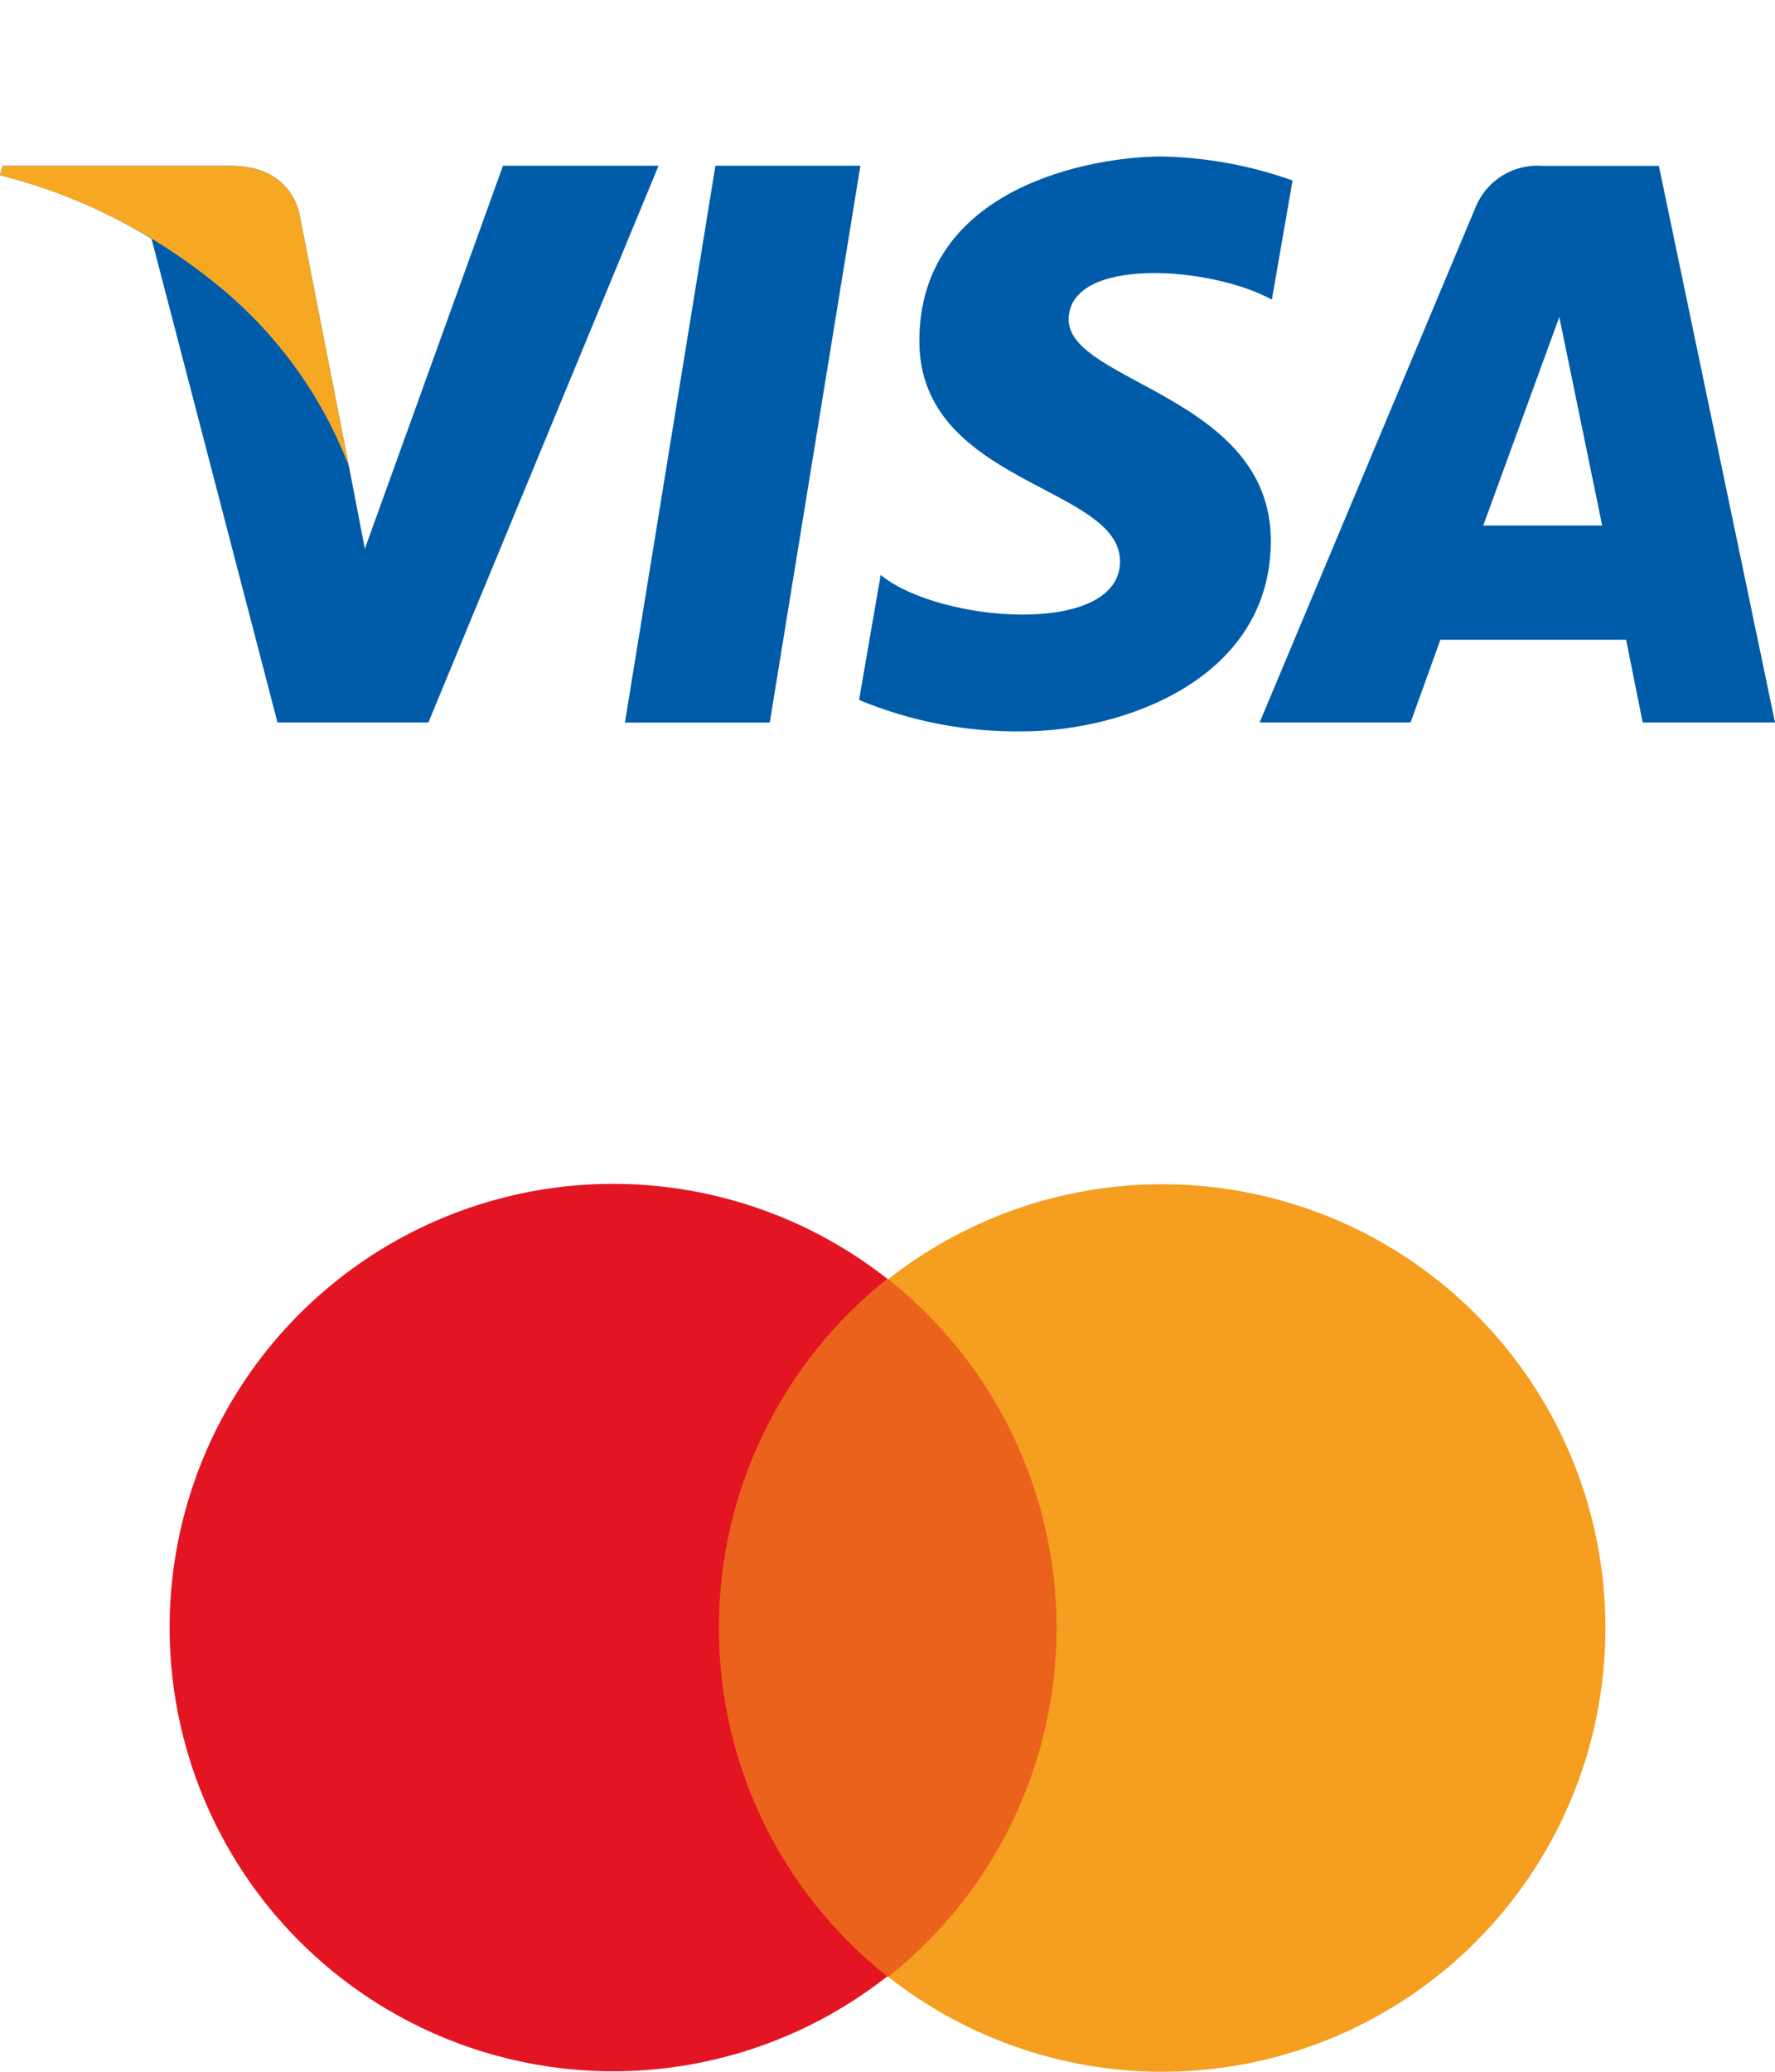
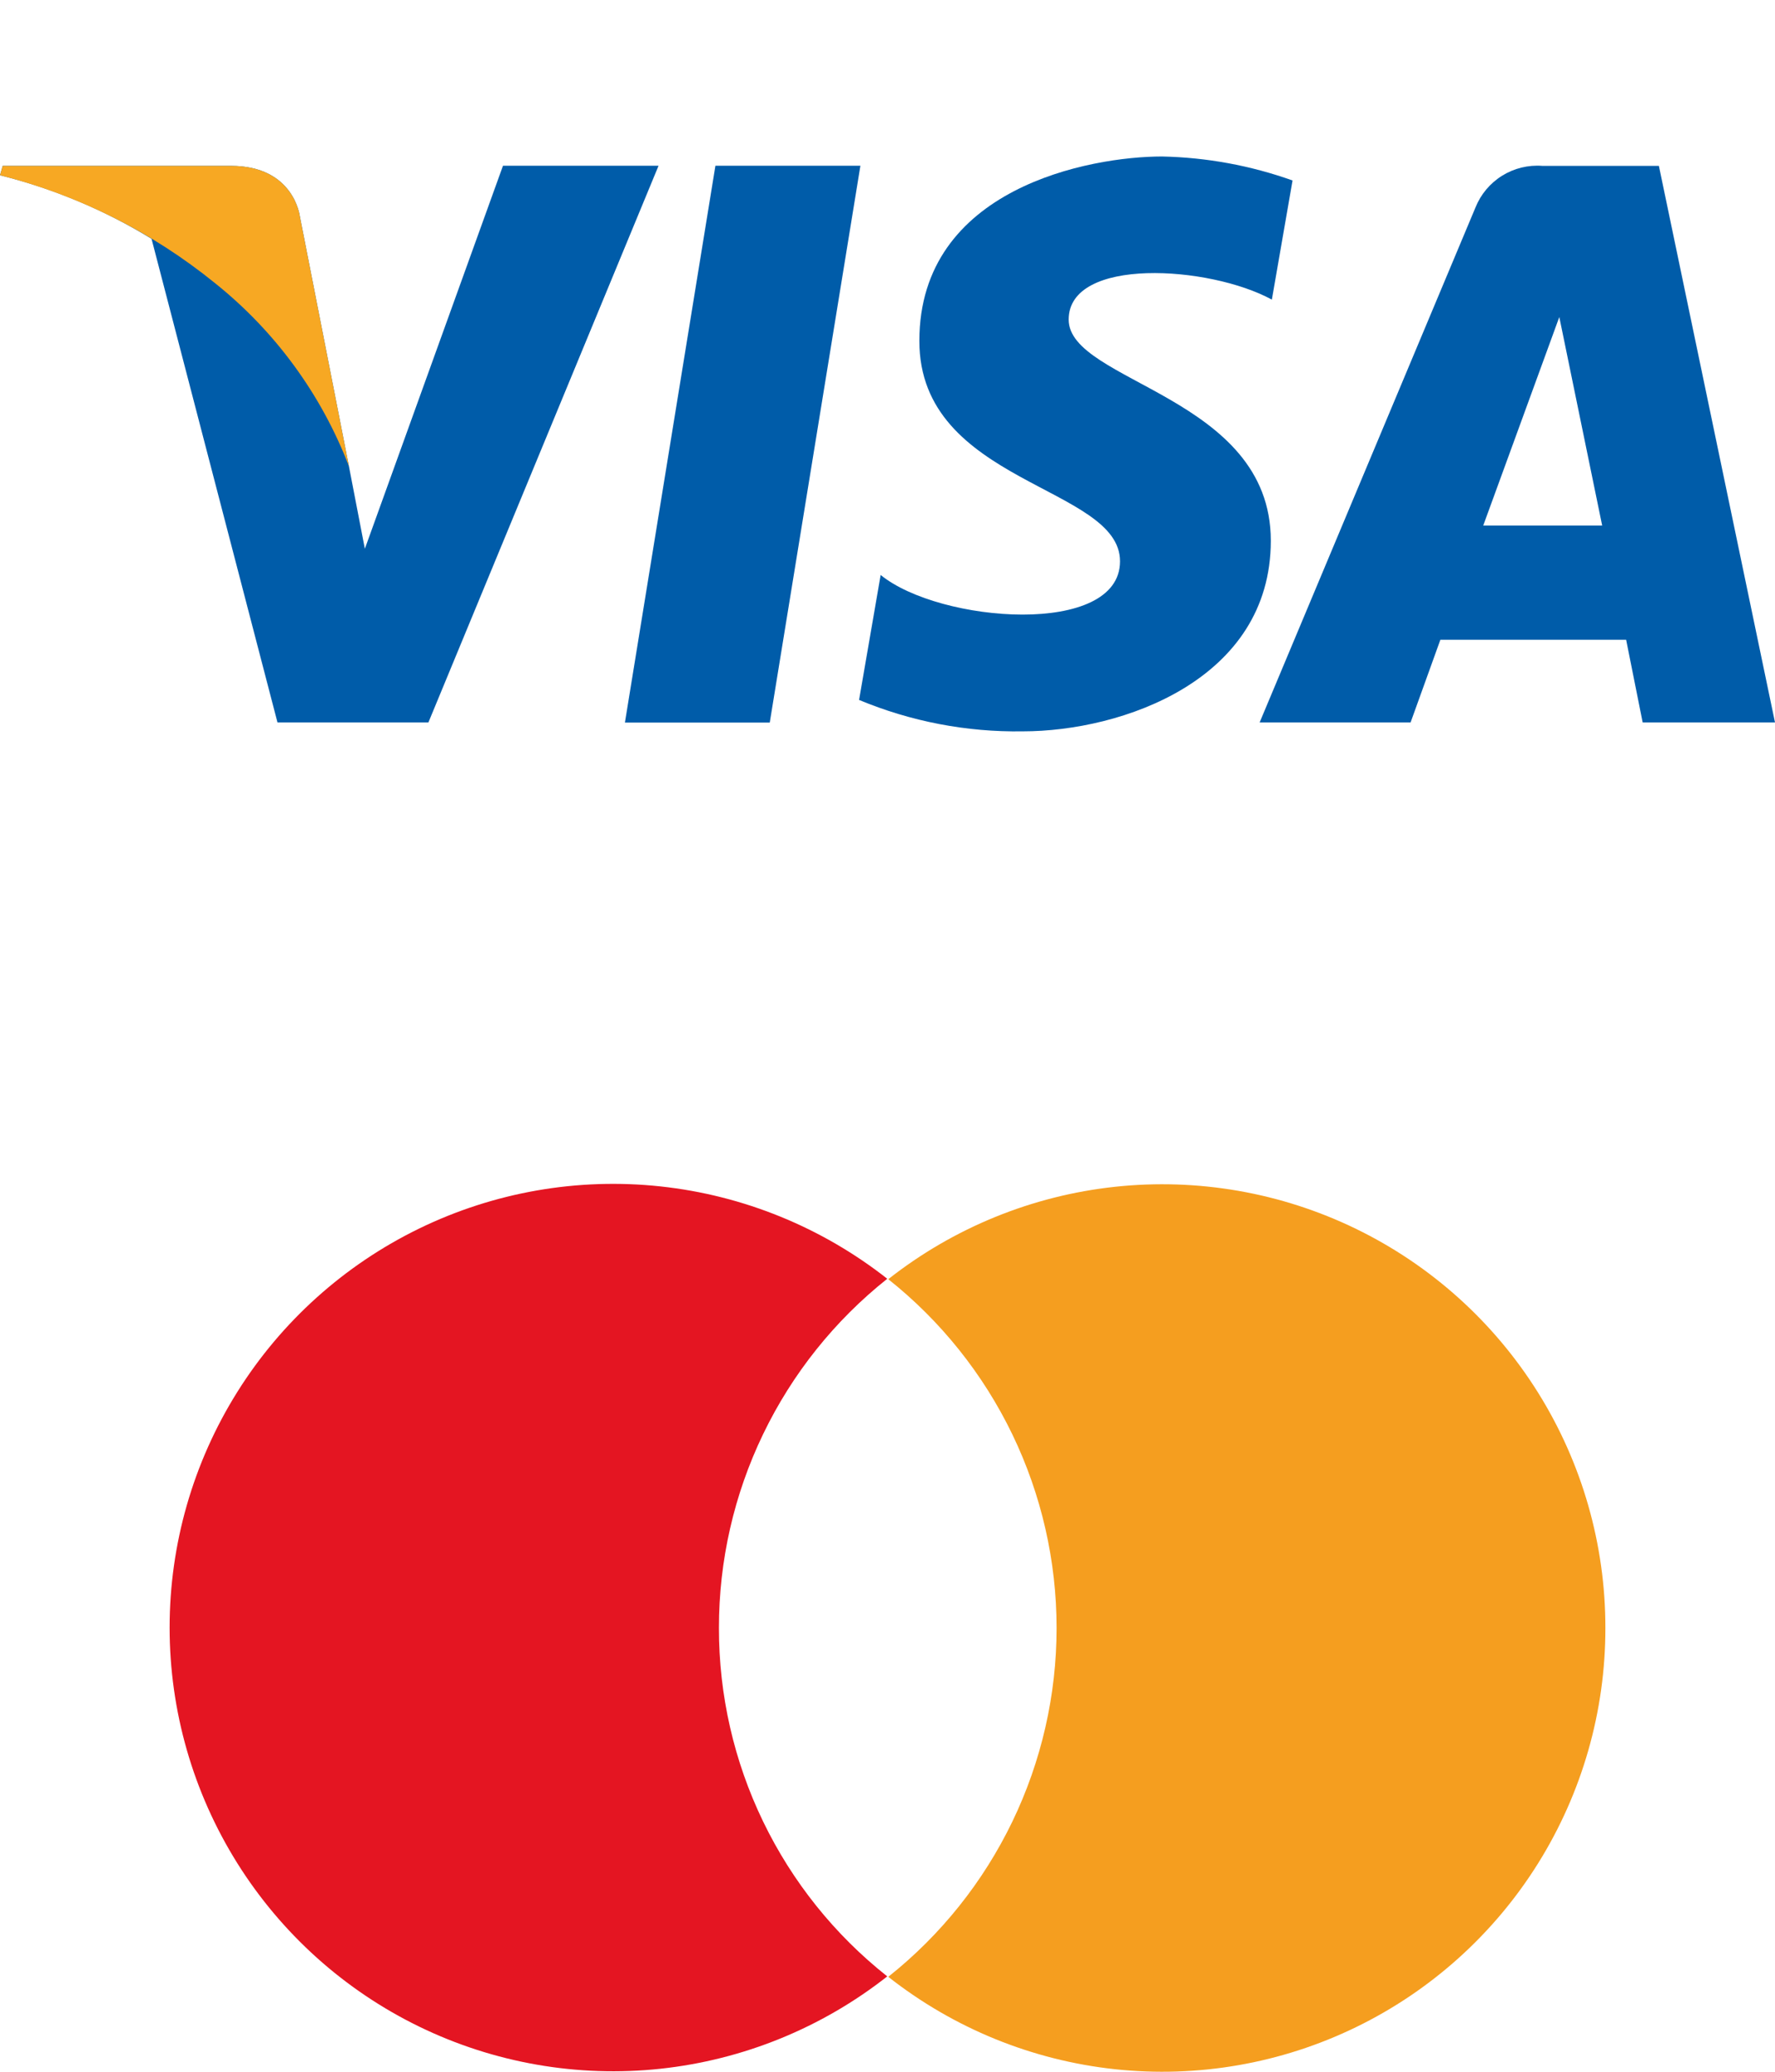
<svg xmlns="http://www.w3.org/2000/svg" width="120" height="140" viewBox="0 0 120 140" fill="none">
  <path d="M52.04 48.828H42.248L48.366 11.199H58.168L52.04 48.828Z" fill="#005CA9" />
  <path d="M34.005 11.199L24.666 37.083L23.589 31.508L20.268 14.601C20.268 14.601 19.866 11.209 15.619 11.209H0.181L0 11.843C3.616 12.741 7.071 14.19 10.245 16.14L18.759 48.818H28.963L44.522 11.199H34.005Z" fill="#005CA9" />
  <path d="M111.053 48.818H120L112.15 11.209H104.27C103.316 11.136 102.364 11.369 101.551 11.874C100.739 12.379 100.108 13.129 99.752 14.017L85.159 48.818H95.364L97.377 43.232H109.936L111.053 48.818ZM100.275 35.513L105.418 21.424L108.316 35.513H100.275Z" fill="#005CA9" />
  <path d="M85.985 20.247L87.383 12.196C84.548 11.184 81.568 10.637 78.558 10.575C73.697 10.575 62.154 12.699 62.154 23.034C62.144 32.716 75.72 32.816 75.72 37.929C75.72 43.041 63.542 42.115 59.537 38.854L58.078 47.298C61.583 48.758 65.351 49.481 69.148 49.421C75.83 49.421 85.914 45.959 85.914 36.54C85.914 26.758 72.248 25.852 72.248 21.595C72.248 17.338 81.758 17.942 85.985 20.247Z" fill="#005CA9" />
  <path d="M23.589 31.508L20.268 14.601C20.268 14.601 19.866 11.209 15.619 11.209H0.181L0 11.843C5.314 13.191 10.273 15.677 14.532 19.13C18.598 22.377 21.725 26.65 23.589 31.508Z" fill="#F7A823" />
-   <path d="M73.18 86.433H46.944V133.574H73.18V86.433Z" fill="#EB621D" />
  <path d="M48.604 110.008C48.6 105.472 49.622 100.994 51.593 96.908C53.563 92.822 56.432 89.235 59.984 86.413C55.561 82.936 50.248 80.773 44.654 80.172C39.06 79.57 33.409 80.556 28.349 83.014C23.288 85.473 19.021 89.306 16.035 94.075C13.05 98.844 11.467 104.358 11.467 109.984C11.467 115.611 13.05 121.123 16.035 125.893C19.021 130.662 23.288 134.495 28.349 136.954C33.409 139.412 39.06 140.397 44.654 139.796C50.248 139.195 55.561 137.032 59.984 133.555C56.431 130.745 53.561 127.167 51.59 123.088C49.618 119.01 48.598 114.538 48.604 110.008Z" fill="#E41522" />
  <path d="M108.533 110.008C108.54 115.634 106.963 121.147 103.982 125.918C101.001 130.689 96.737 134.524 91.678 136.984C86.619 139.444 80.969 140.43 75.376 139.828C69.783 139.227 64.472 137.063 60.052 133.584C63.601 130.765 66.467 127.181 68.438 123.1C70.408 119.019 71.431 114.545 71.431 110.013C71.431 105.481 70.408 101.007 68.438 96.926C66.467 92.845 63.601 89.261 60.052 86.442C64.472 82.964 69.781 80.8 75.374 80.198C80.966 79.597 86.615 80.582 91.674 83.04C96.732 85.499 100.996 89.333 103.978 94.102C106.96 98.871 108.538 104.384 108.533 110.008Z" fill="#F59E1F" />
</svg>